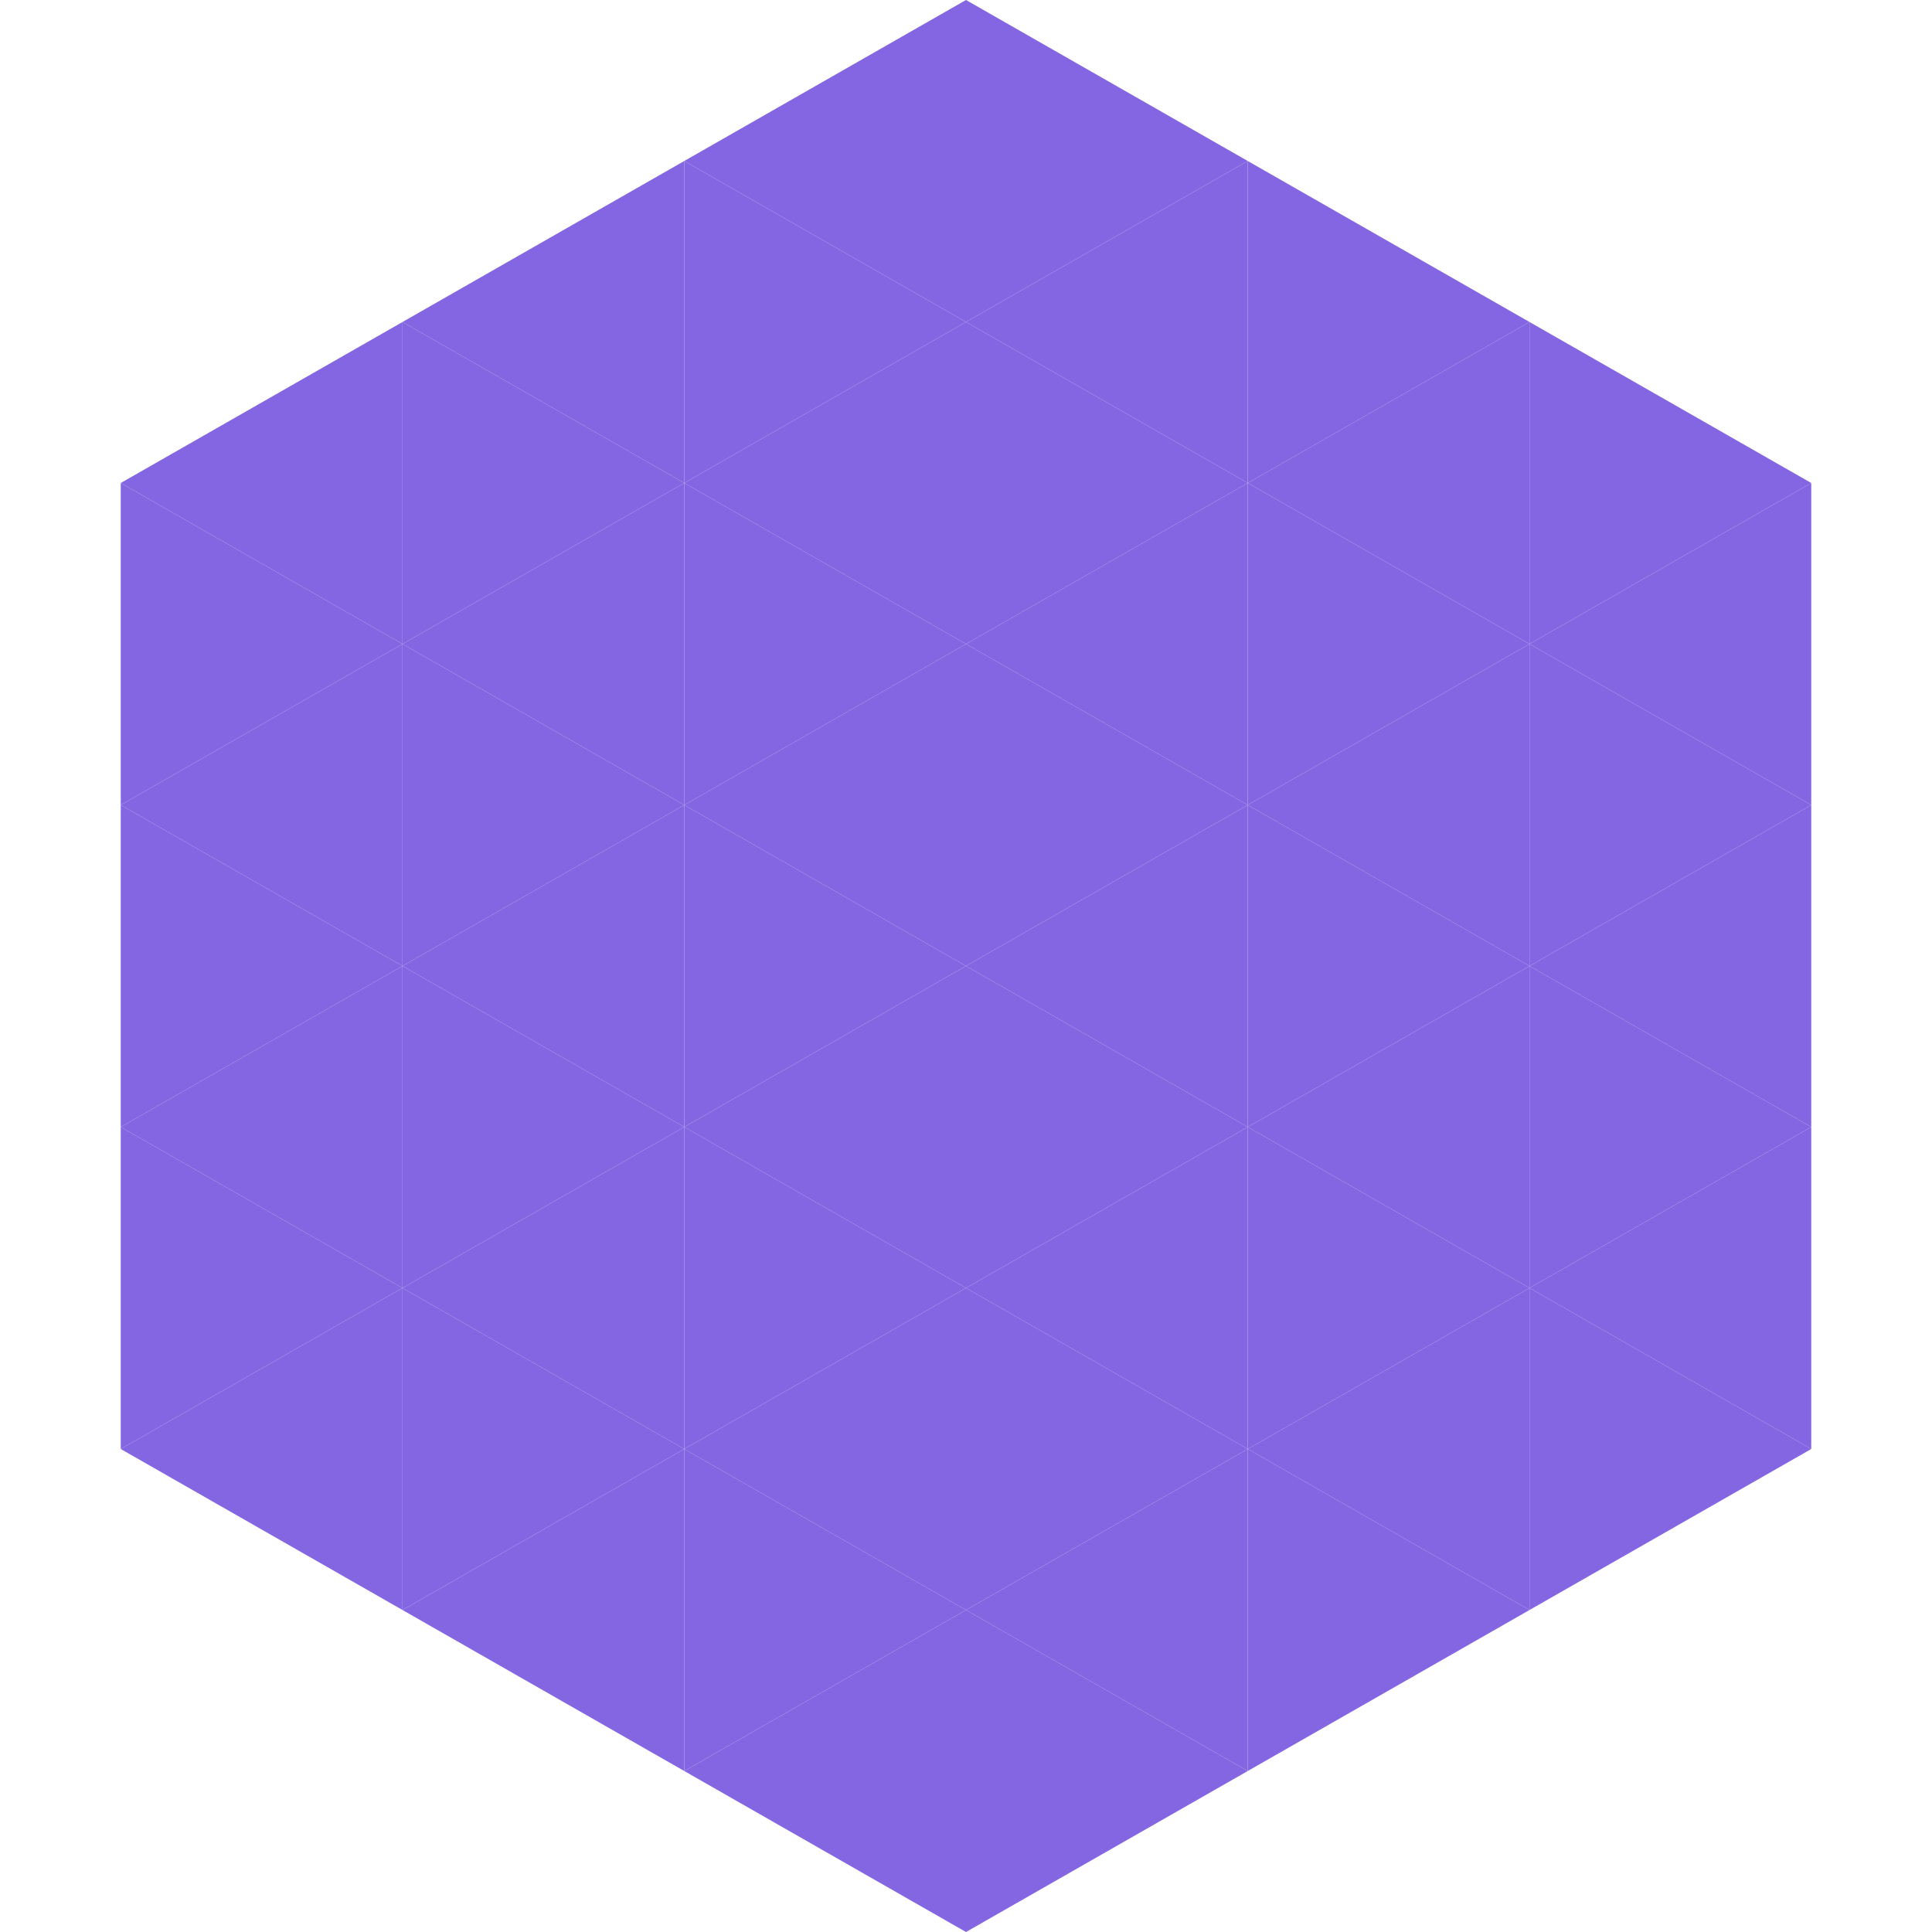
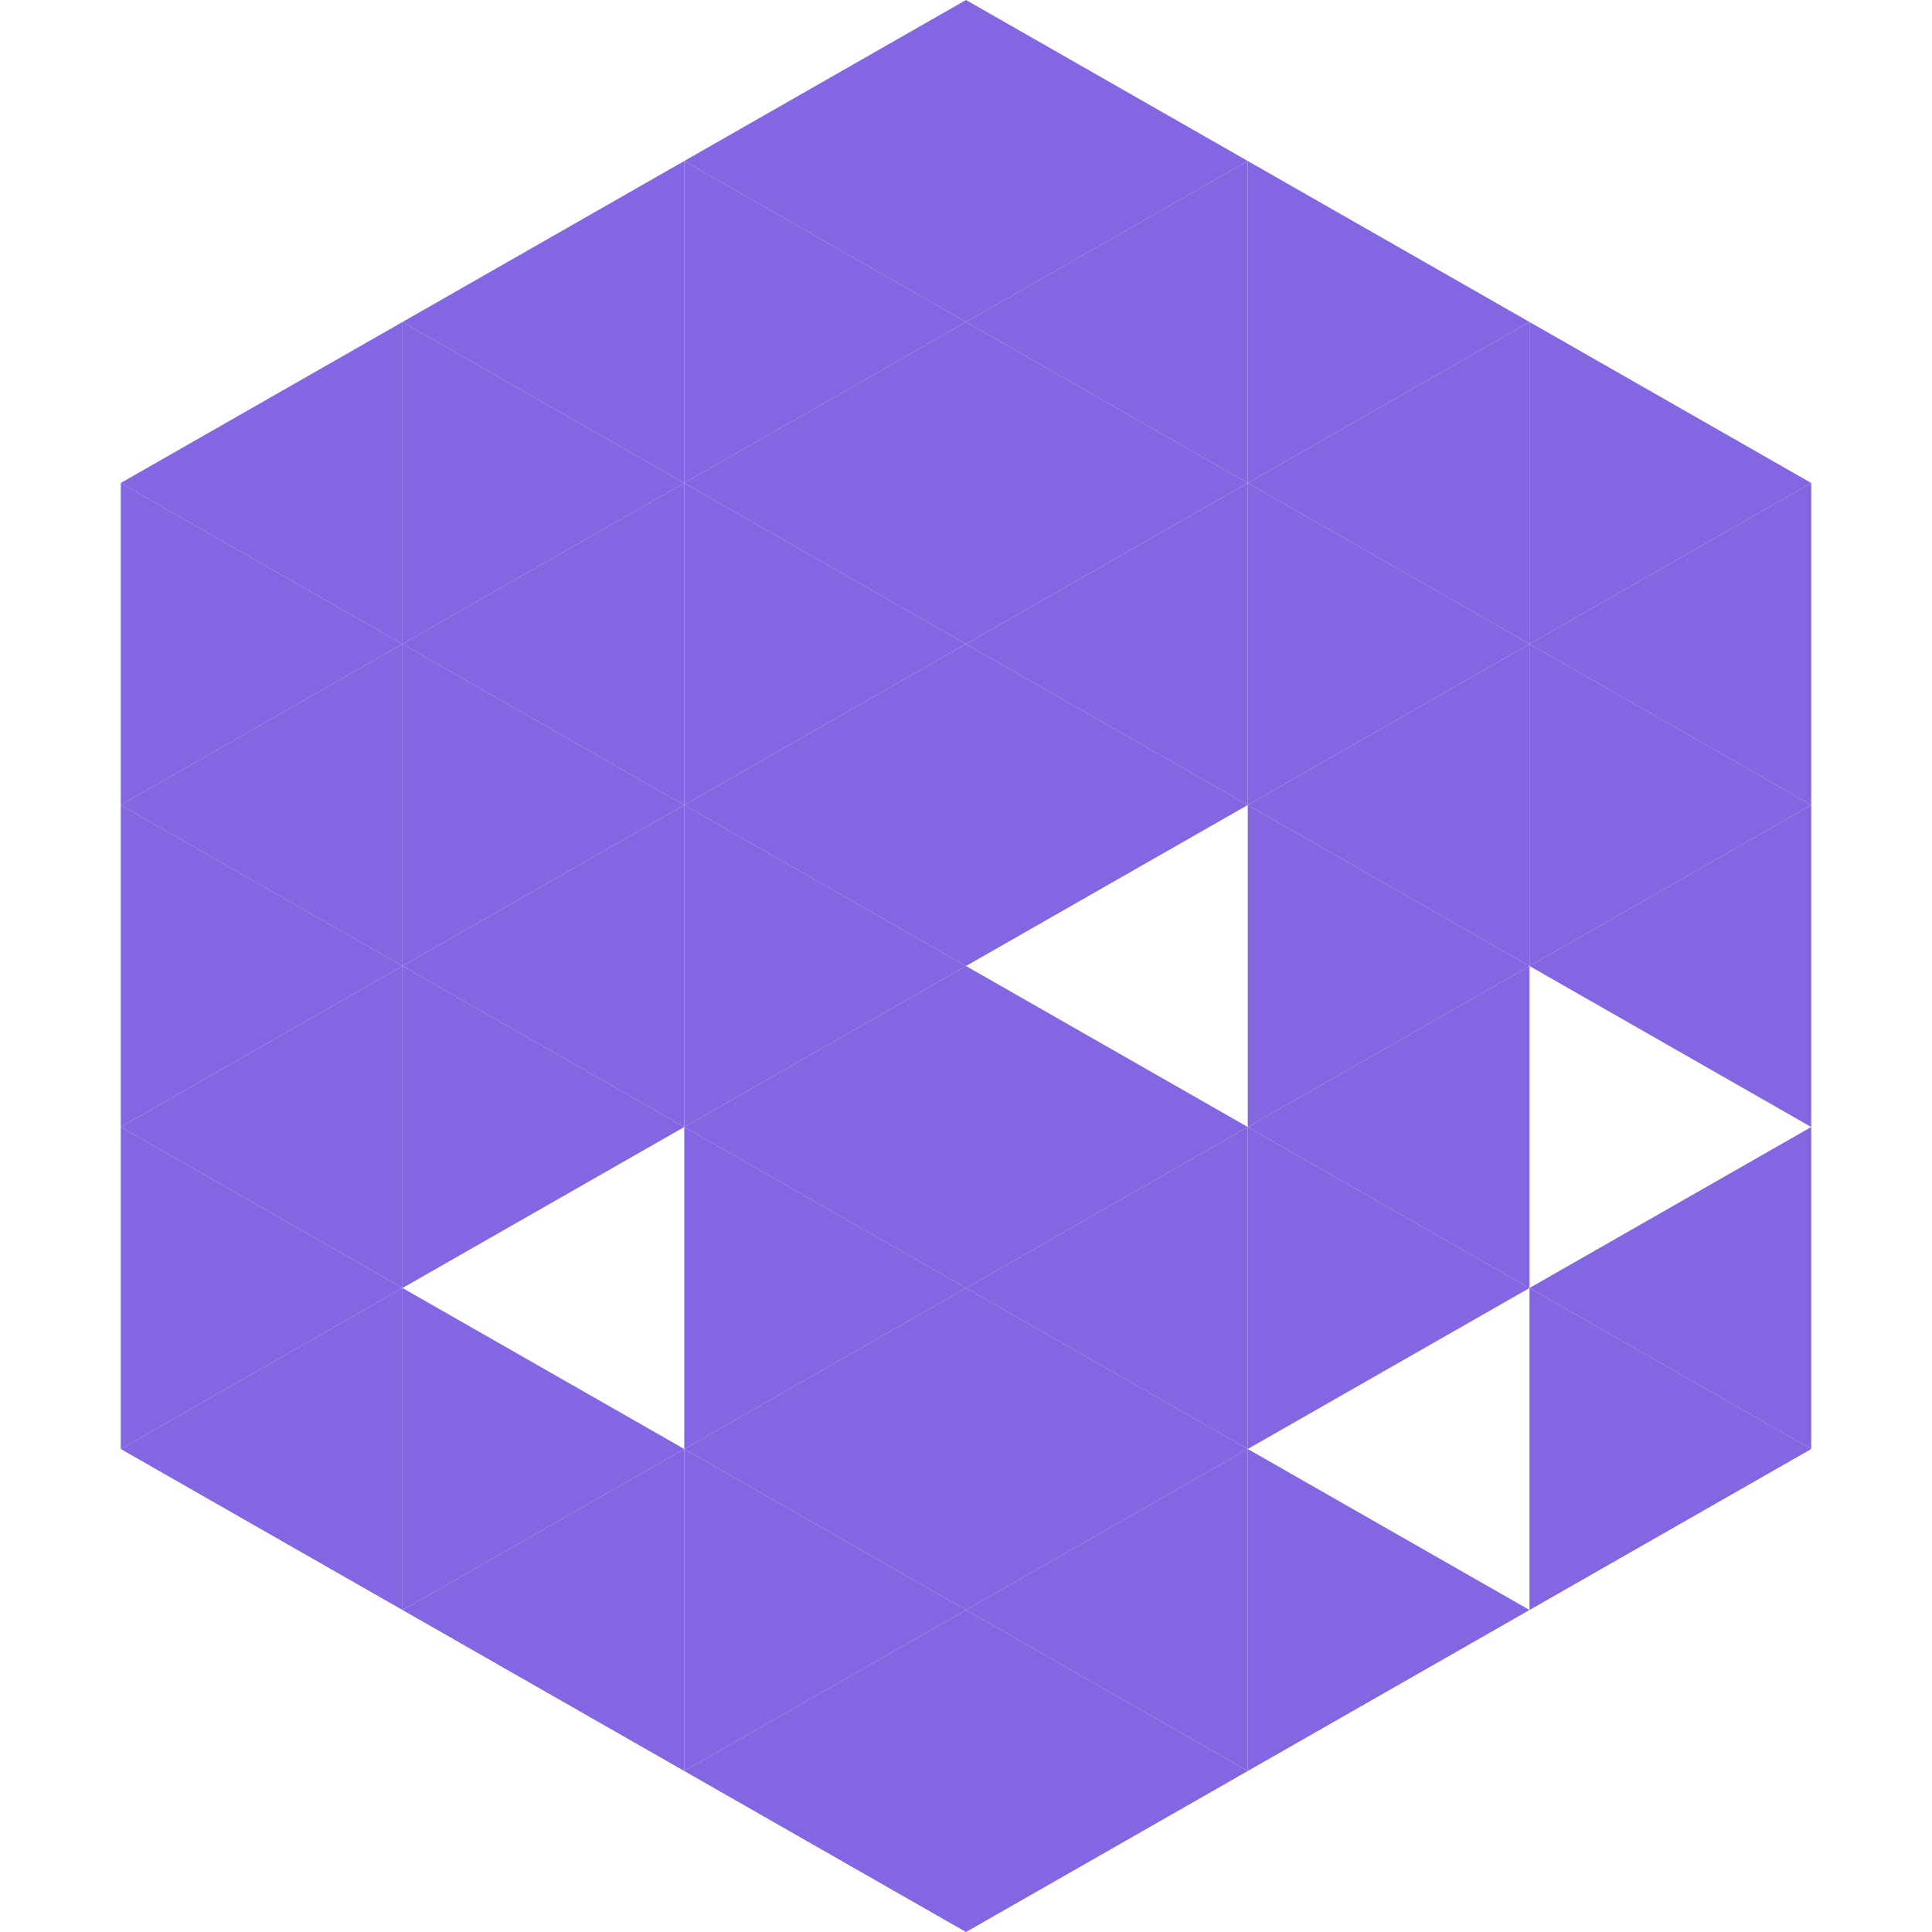
<svg xmlns="http://www.w3.org/2000/svg" width="240" height="240">
  <polygon points="50,40 15,60 50,80" style="fill:rgb(132,101,226)" />
  <polygon points="190,40 225,60 190,80" style="fill:rgb(132,101,226)" />
  <polygon points="15,60 50,80 15,100" style="fill:rgb(132,101,226)" />
  <polygon points="225,60 190,80 225,100" style="fill:rgb(132,101,226)" />
  <polygon points="50,80 15,100 50,120" style="fill:rgb(132,101,226)" />
  <polygon points="190,80 225,100 190,120" style="fill:rgb(132,101,226)" />
  <polygon points="15,100 50,120 15,140" style="fill:rgb(132,101,226)" />
  <polygon points="225,100 190,120 225,140" style="fill:rgb(132,101,226)" />
  <polygon points="50,120 15,140 50,160" style="fill:rgb(132,101,226)" />
-   <polygon points="190,120 225,140 190,160" style="fill:rgb(132,101,226)" />
  <polygon points="15,140 50,160 15,180" style="fill:rgb(132,101,226)" />
  <polygon points="225,140 190,160 225,180" style="fill:rgb(132,101,226)" />
  <polygon points="50,160 15,180 50,200" style="fill:rgb(132,101,226)" />
  <polygon points="190,160 225,180 190,200" style="fill:rgb(132,101,226)" />
  <polygon points="15,180 50,200 15,220" style="fill:rgb(255,255,255); fill-opacity:0" />
  <polygon points="225,180 190,200 225,220" style="fill:rgb(255,255,255); fill-opacity:0" />
  <polygon points="50,0 85,20 50,40" style="fill:rgb(255,255,255); fill-opacity:0" />
-   <polygon points="190,0 155,20 190,40" style="fill:rgb(255,255,255); fill-opacity:0" />
  <polygon points="85,20 50,40 85,60" style="fill:rgb(132,101,226)" />
  <polygon points="155,20 190,40 155,60" style="fill:rgb(132,101,226)" />
  <polygon points="50,40 85,60 50,80" style="fill:rgb(132,101,226)" />
  <polygon points="190,40 155,60 190,80" style="fill:rgb(132,101,226)" />
  <polygon points="85,60 50,80 85,100" style="fill:rgb(132,101,226)" />
  <polygon points="155,60 190,80 155,100" style="fill:rgb(132,101,226)" />
  <polygon points="50,80 85,100 50,120" style="fill:rgb(132,101,226)" />
  <polygon points="190,80 155,100 190,120" style="fill:rgb(132,101,226)" />
  <polygon points="85,100 50,120 85,140" style="fill:rgb(132,101,226)" />
  <polygon points="155,100 190,120 155,140" style="fill:rgb(132,101,226)" />
  <polygon points="50,120 85,140 50,160" style="fill:rgb(132,101,226)" />
  <polygon points="190,120 155,140 190,160" style="fill:rgb(132,101,226)" />
-   <polygon points="85,140 50,160 85,180" style="fill:rgb(132,101,226)" />
  <polygon points="155,140 190,160 155,180" style="fill:rgb(132,101,226)" />
  <polygon points="50,160 85,180 50,200" style="fill:rgb(132,101,226)" />
-   <polygon points="190,160 155,180 190,200" style="fill:rgb(132,101,226)" />
  <polygon points="85,180 50,200 85,220" style="fill:rgb(132,101,226)" />
  <polygon points="155,180 190,200 155,220" style="fill:rgb(132,101,226)" />
  <polygon points="120,0 85,20 120,40" style="fill:rgb(132,101,226)" />
  <polygon points="120,0 155,20 120,40" style="fill:rgb(132,101,226)" />
  <polygon points="85,20 120,40 85,60" style="fill:rgb(132,101,226)" />
  <polygon points="155,20 120,40 155,60" style="fill:rgb(132,101,226)" />
  <polygon points="120,40 85,60 120,80" style="fill:rgb(132,101,226)" />
  <polygon points="120,40 155,60 120,80" style="fill:rgb(132,101,226)" />
  <polygon points="85,60 120,80 85,100" style="fill:rgb(132,101,226)" />
  <polygon points="155,60 120,80 155,100" style="fill:rgb(132,101,226)" />
  <polygon points="120,80 85,100 120,120" style="fill:rgb(132,101,226)" />
  <polygon points="120,80 155,100 120,120" style="fill:rgb(132,101,226)" />
  <polygon points="85,100 120,120 85,140" style="fill:rgb(132,101,226)" />
-   <polygon points="155,100 120,120 155,140" style="fill:rgb(132,101,226)" />
  <polygon points="120,120 85,140 120,160" style="fill:rgb(132,101,226)" />
  <polygon points="120,120 155,140 120,160" style="fill:rgb(132,101,226)" />
  <polygon points="85,140 120,160 85,180" style="fill:rgb(132,101,226)" />
  <polygon points="155,140 120,160 155,180" style="fill:rgb(132,101,226)" />
  <polygon points="120,160 85,180 120,200" style="fill:rgb(132,101,226)" />
  <polygon points="120,160 155,180 120,200" style="fill:rgb(132,101,226)" />
  <polygon points="85,180 120,200 85,220" style="fill:rgb(132,101,226)" />
  <polygon points="155,180 120,200 155,220" style="fill:rgb(132,101,226)" />
  <polygon points="120,200 85,220 120,240" style="fill:rgb(132,101,226)" />
  <polygon points="120,200 155,220 120,240" style="fill:rgb(132,101,226)" />
  <polygon points="85,220 120,240 85,260" style="fill:rgb(255,255,255); fill-opacity:0" />
  <polygon points="155,220 120,240 155,260" style="fill:rgb(255,255,255); fill-opacity:0" />
</svg>